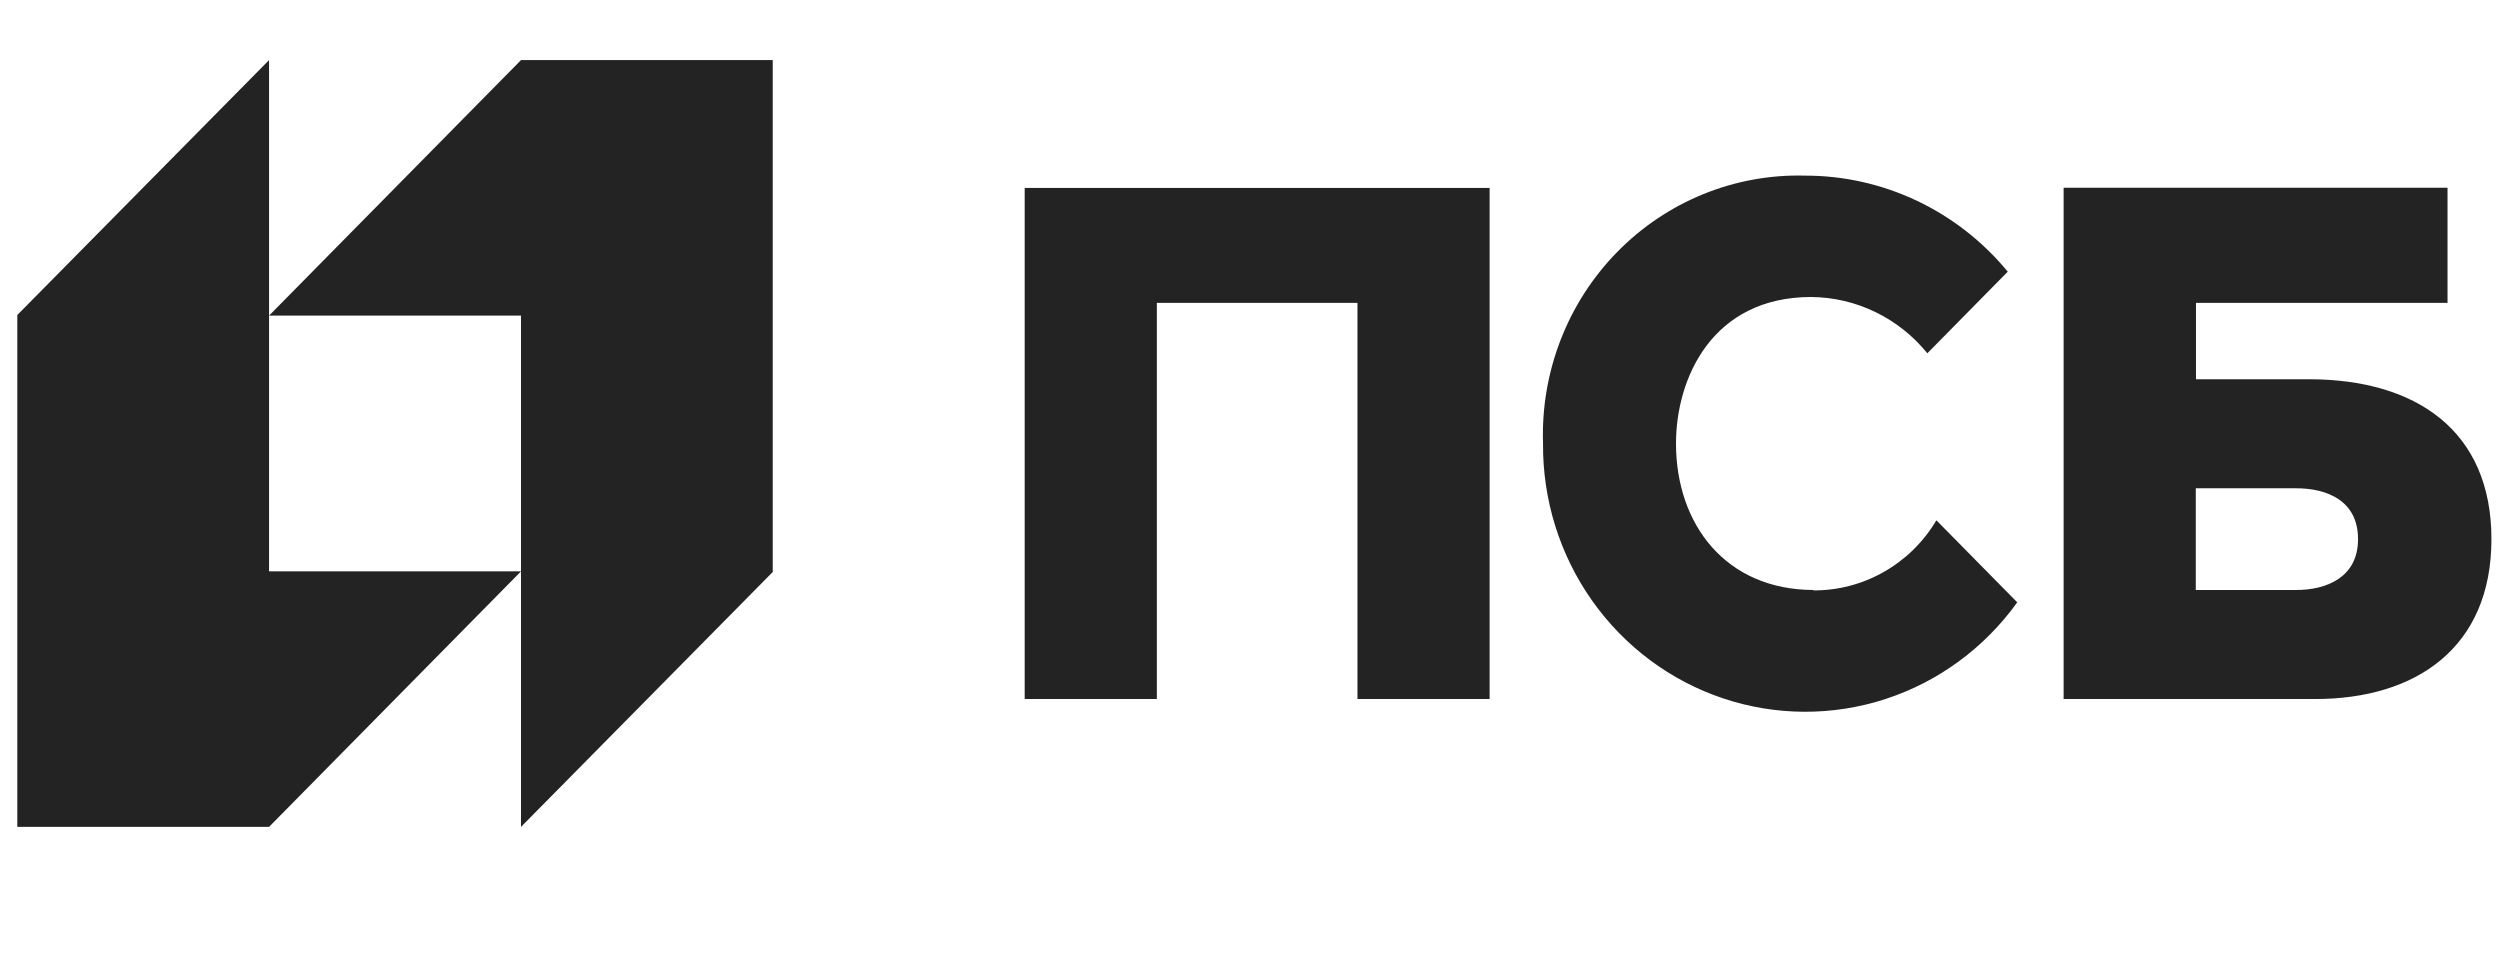
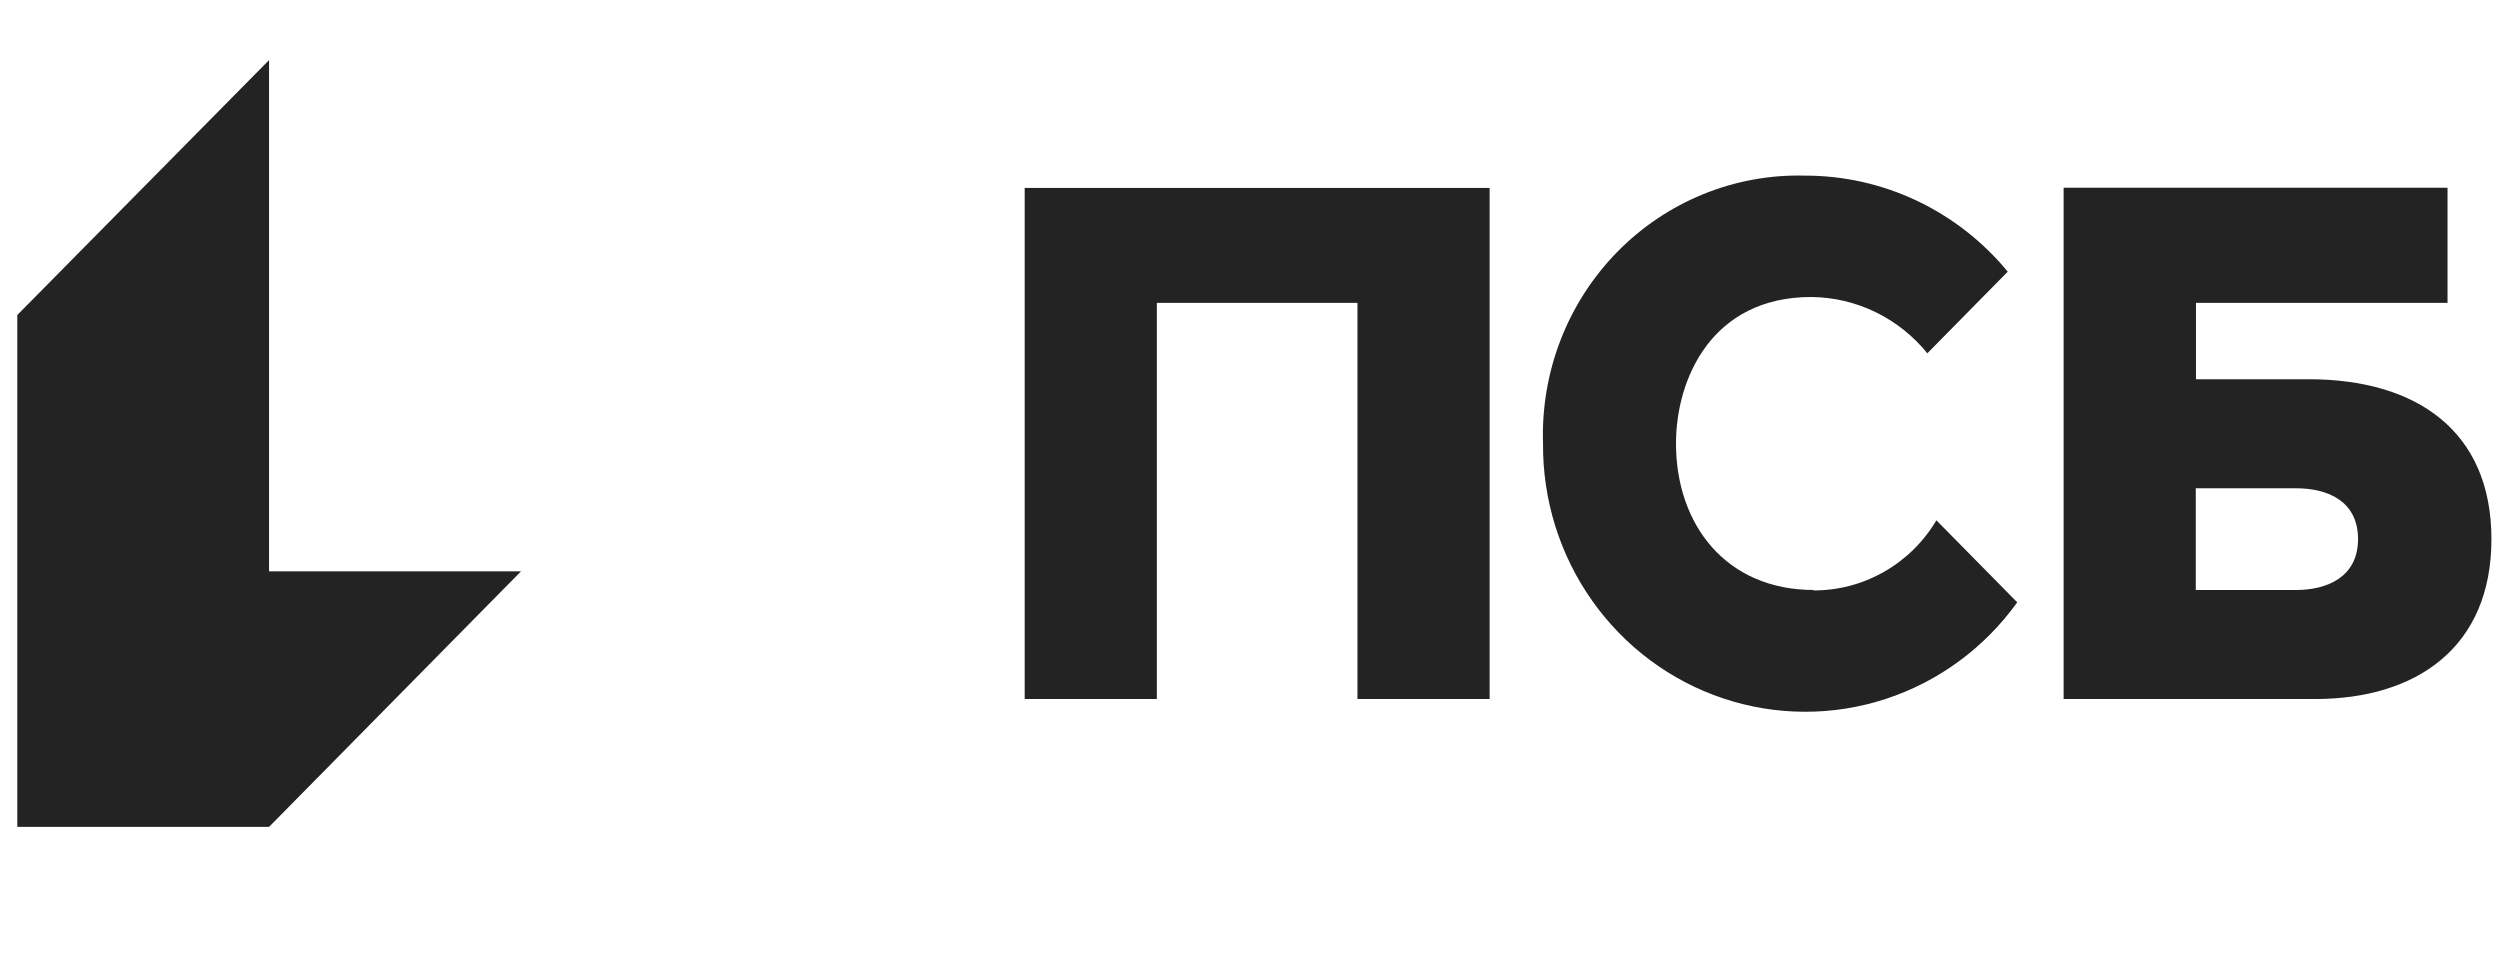
<svg xmlns="http://www.w3.org/2000/svg" width="185" height="72" viewBox="0 0 185 72" fill="none">
-   <path d="M38.554 4.447L19.91 23.356H38.554V61.19L57.183 42.327V4.447H38.554Z" fill="#232323" />
  <path d="M19.91 61.19L38.554 42.281H19.91V4.447L1.281 23.31V61.19H19.91ZM75.827 51.728H85.607V22.412H100.452V51.728H110.232V13.909H75.827V51.728ZM170.864 28.064H162.503V22.412H181.117V13.894H152.708V51.728H171.321C178.782 51.728 184.366 47.933 184.366 39.896C184.366 31.858 178.782 28.064 170.848 28.064H170.864V28.064ZM169.918 43.659H162.488V36.133H169.918C172.222 36.133 174.495 37.062 174.495 39.896C174.495 42.73 172.161 43.659 169.918 43.659ZM134.231 43.659C127.701 43.659 124.024 38.796 124.024 32.819C124.024 28.002 126.694 21.978 134.033 21.978C135.678 21.992 137.3 22.373 138.784 23.093C140.267 23.812 141.578 24.854 142.623 26.144L148.573 20.104C146.739 17.877 144.445 16.086 141.852 14.857C139.262 13.629 136.436 12.994 133.575 12.996C130.999 12.927 128.435 13.393 126.043 14.367C123.651 15.341 121.48 16.8 119.663 18.657C117.847 20.514 116.423 22.728 115.482 25.163C114.539 27.598 114.098 30.204 114.184 32.819C114.152 36.989 115.424 41.063 117.819 44.452C120.213 47.841 123.606 50.372 127.508 51.679C131.41 52.986 135.62 53.002 139.532 51.725C143.444 50.448 146.855 47.944 149.275 44.573L143.294 38.502C142.345 40.1 141.001 41.419 139.394 42.329C137.789 43.239 135.978 43.708 134.14 43.69" fill="#232323" />
</svg>